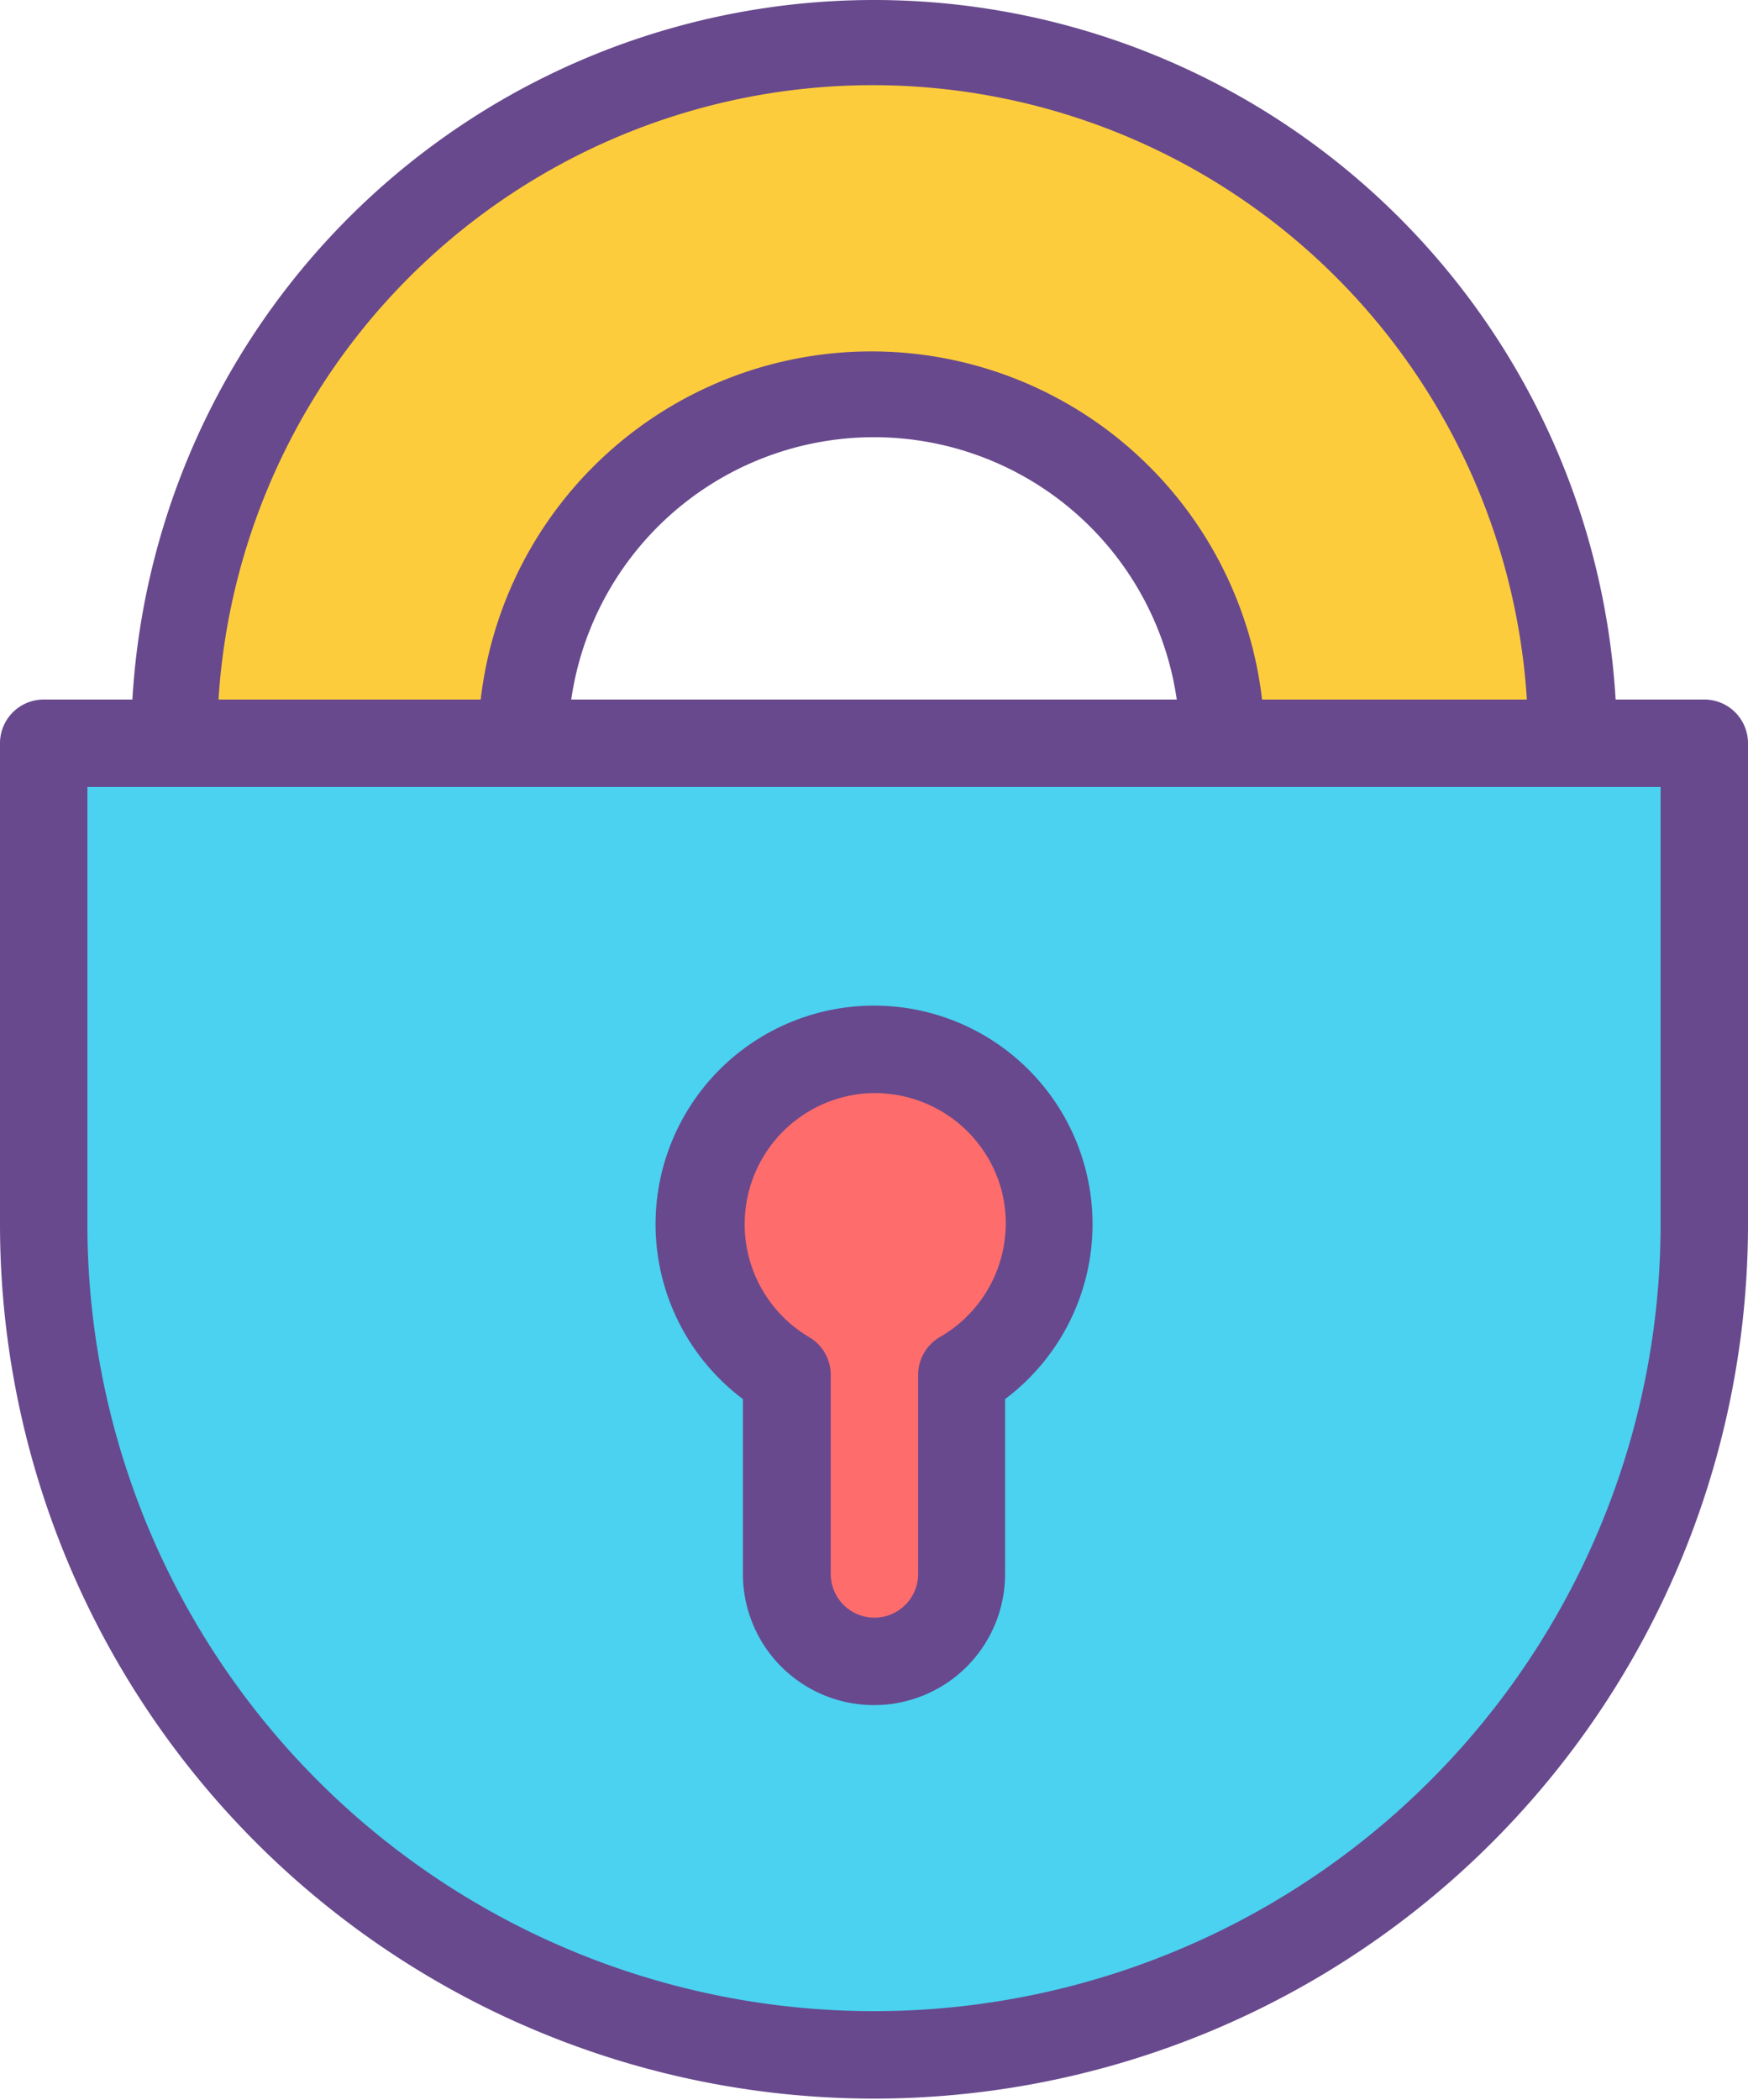
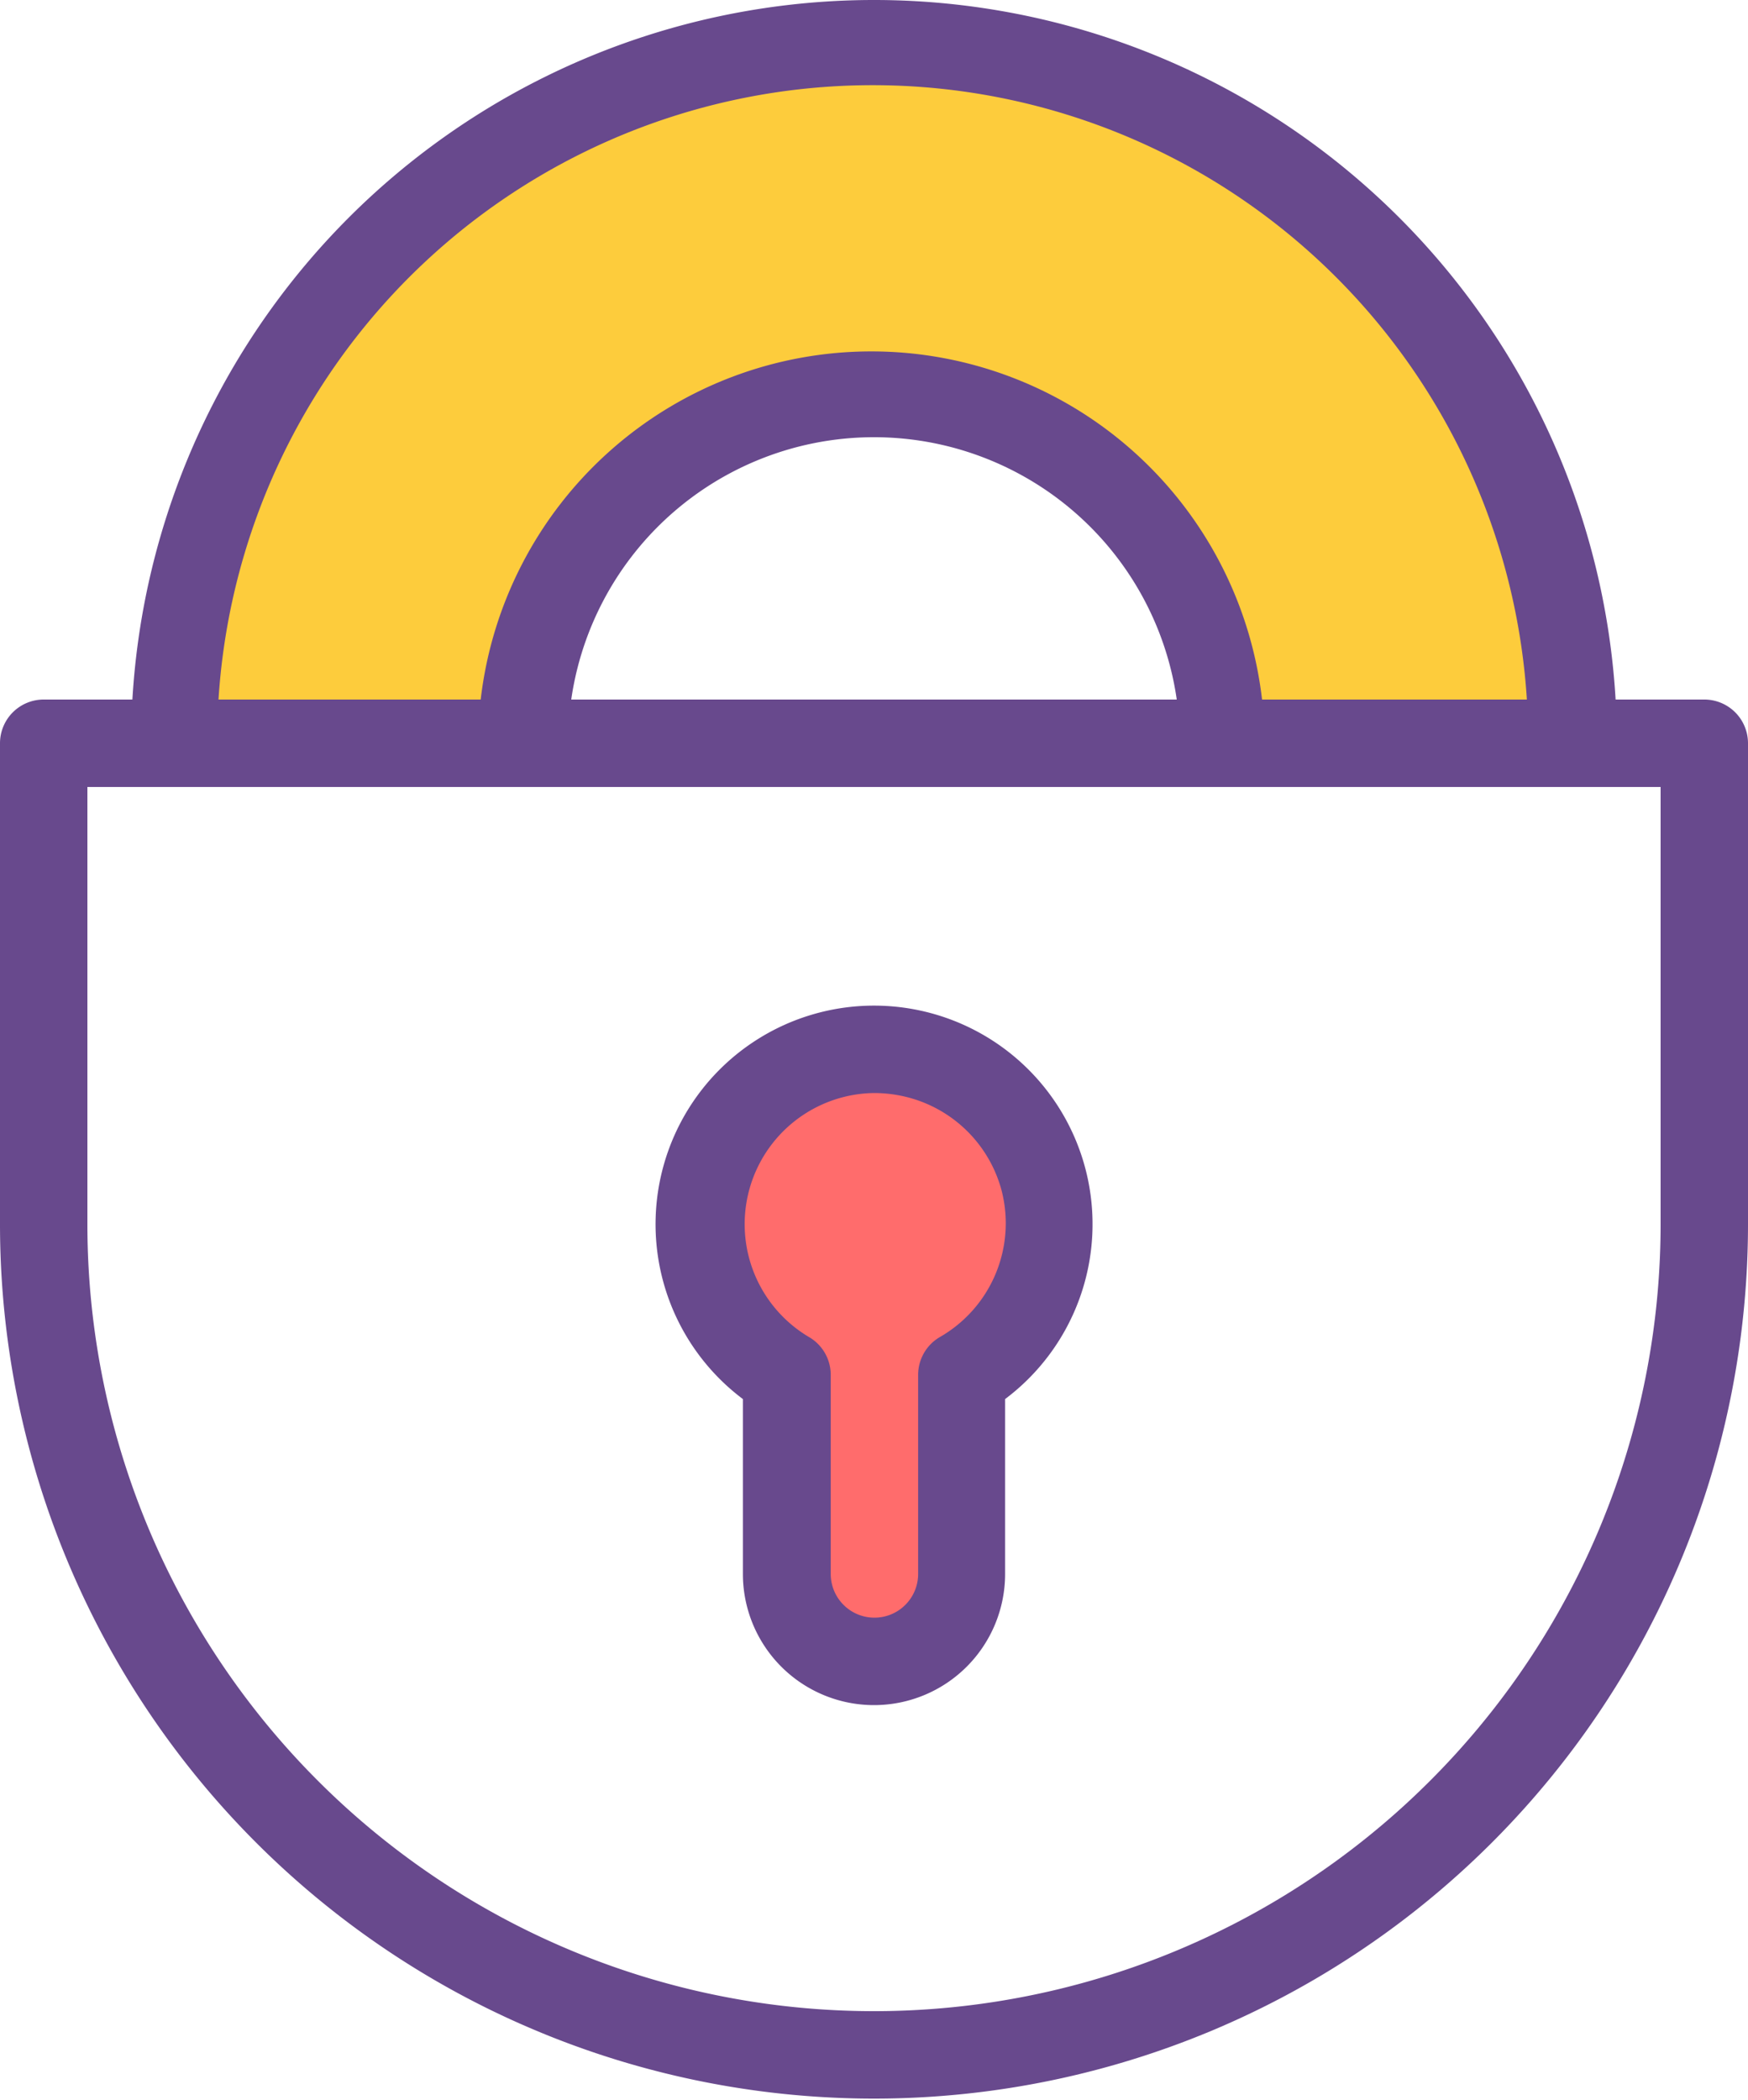
<svg xmlns="http://www.w3.org/2000/svg" viewBox="0 0 40 48.04">
  <defs>
    <style>.cls-1{fill:#fdcc3c;}.cls-2{fill:#68498d;}.cls-3{fill:#4ad2f0;}.cls-4{fill:#ff6c6c;}</style>
  </defs>
  <title>trusted</title>
  <g id="Layer_2" data-name="Layer 2">
    <g id="icons">
      <path class="cls-1" d="M28,17a8,8,0,0,0-16,0H4a16,16,0,0,1,32,0Z" />
      <path class="cls-2" d="M36,18H28a1,1,0,0,1-1-1,7,7,0,0,0-14,0,1,1,0,0,1-1,1H4a1,1,0,0,1-1-1,17,17,0,0,1,34,0A1,1,0,0,1,36,18Zm-7-1h0Zm-.06-1h6A15,15,0,0,0,5,16h6a9,9,0,0,1,17.88,0Z" />
-       <path class="cls-3" d="M1,17V28a19,19,0,0,0,38,0V17Z" />
      <path class="cls-2" d="M20,48A20,20,0,0,1,0,28V17a1,1,0,0,1,1-1H39a1,1,0,0,1,1,1V28A20,20,0,0,1,20,48ZM2,18V28a18,18,0,0,0,36,0V18Z" />
      <path class="cls-4" d="M23.88,27A4,4,0,1,0,18,31.45V36a2,2,0,0,0,4,0V31.45A4,4,0,0,0,23.88,27Z" />
      <path class="cls-2" d="M20,39a3,3,0,0,1-3-3V32a5,5,0,1,1,7.85-5.22h0A5,5,0,0,1,23,32v4A3,3,0,0,1,20,39Zm0-14a3,3,0,0,0-1.49,5.58,1,1,0,0,1,.5.87V36a1,1,0,0,0,2,0V31.45a1,1,0,0,1,.5-.87,3,3,0,0,0,1.41-3.35h0a3,3,0,0,0-2.18-2.14A3.12,3.12,0,0,0,20,25Z" />
    </g>
  </g>
</svg>